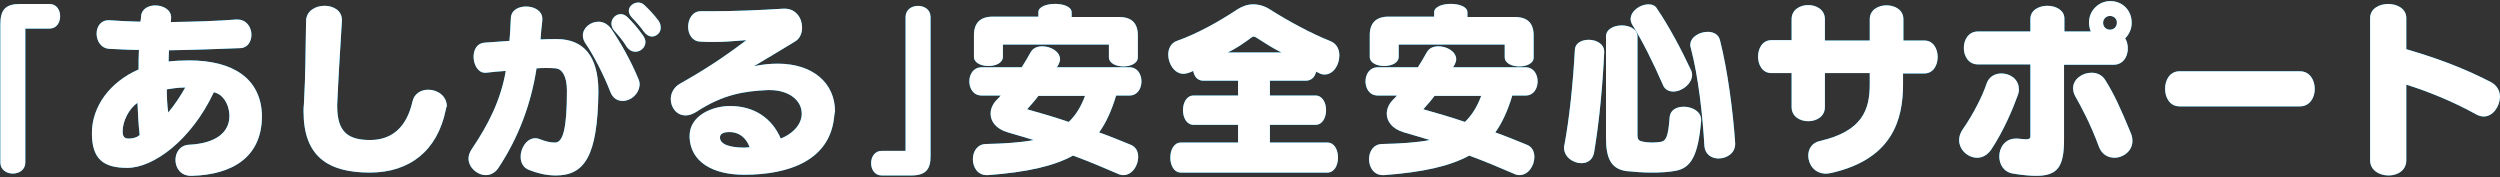
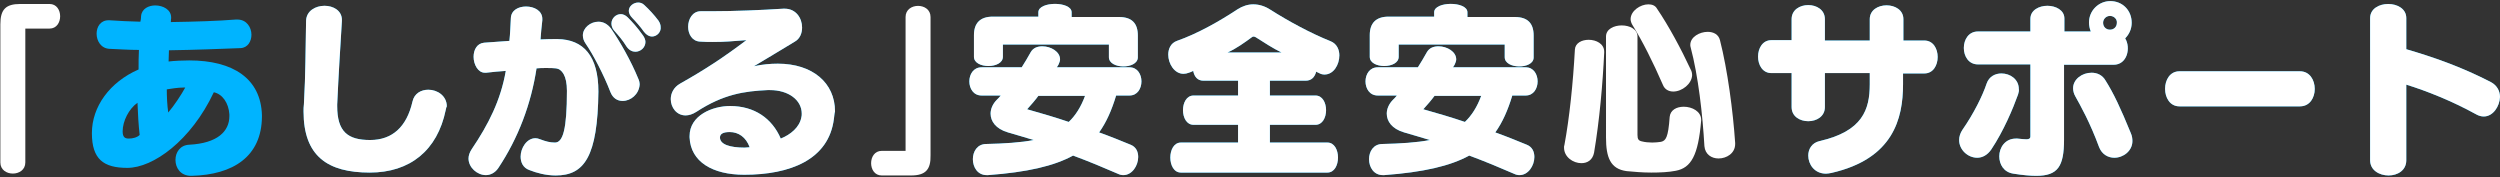
<svg xmlns="http://www.w3.org/2000/svg" version="1.1" id="レイヤー_1" x="0px" y="0px" width="691px" height="49px" viewBox="0 0 691 49" style="enable-background:new 0 0 691 49;" xml:space="preserve">
  <rect x="0" y="0" width="691" height="49" fill="#333333" stroke="none" />
  <style type="text/css">
	.st0{fill:#00B4FF;}
	.st1{fill:#FFFFFF;}
</style>
  <g>
    <g>
-       <path class="st0" d="M7,7.9v37c0,4.1-6.9,4.1-6.9,0V6.7c0-4.1,1.5-5.6,5.5-5.6h8.1c3.9,0,3.9,6.8,0,6.8H7z" />
      <path class="st0" d="M53,48.6c-0.1,0-0.1,0-0.2,0c-2.9,0-4.3-2.2-4.3-4.4c0-2.1,1.3-4.1,3.8-4.2c7.8-0.4,11.1-3.7,11.1-7.9    c0-0.2,0-0.3,0-0.5c-0.2-3.1-1.9-5.6-4.3-6.1c-6.3,13.4-16.8,20.9-23.9,20.9c-6.6,0-9.8-2.4-9.8-9.6c0-7.3,4.9-14.1,12.9-17.6    c0-1.5,0-3.8,0.1-5.4c-2.8,0-5.5-0.2-8.1-0.3c-2.4-0.1-3.6-2.2-3.6-4.2c0-1.9,1.1-3.7,3.3-3.7c0.1,0,0.2,0,0.2,0    c2.6,0.2,5.5,0.3,8.6,0.4C38.9,5.6,39,5,39,4.4c0.2-2,2.1-2.9,3.9-2.9c2.2,0,4.4,1.2,4.4,3.3c0,0.1,0,0.2,0,0.3    c-0.1,0.3,0,0.7-0.1,1C53.8,6,60.2,5.8,65.2,5.4c0.2,0,0.3,0,0.4,0c2.6,0,3.9,2.2,3.9,4.2c0,1.8-1,3.6-3,3.7    c-5.1,0.2-12.8,0.5-19.8,0.6c0,0.8-0.1,2.3-0.1,3.1c1.5-0.2,4.1-0.3,5.7-0.3c12.1,0,19.8,5,20.1,15.1c0,0.2,0,0.4,0,0.5    C72.3,43.3,64.4,48.3,53,48.6z M38,28.4c-2.4,1.7-4.1,5.1-4.1,7.9c0,1.6,0.6,2,1.7,2c1.1,0,2.3-0.3,3-1    C38.3,34.6,38.1,31.5,38,28.4z M50.7,24.2c-1.5,0-3.4,0.3-4.6,0.5c0,1.9,0.1,4.4,0.4,6.4c1.7-2,3.6-4.9,4.7-6.9    C50.9,24.2,50.8,24.2,50.7,24.2z" />
      <path class="st0" d="M123.2,30.4c-2.3,11.2-9.9,17.3-21,17.3c-11.6,0-18.3-4.5-18.3-16.9c0-0.6,0-1.3,0.1-2    c0.5-9.1,0.4-14.1,0.6-23.1c0.1-2.7,2.6-4.1,5.1-4.1c2.4,0,4.8,1.3,4.8,3.9c0,0.1,0,0.2,0,0.3c-0.5,8.3-0.9,14.3-1.3,23.1    c0,0.1,0,0.3,0,0.4c0,7.1,2.9,9.4,9.1,9.4c6.1,0,10.1-3.6,11.7-10.6c0.5-2.3,2.4-3.3,4.4-3.3c2.5,0,5.1,1.7,5.1,4.6    C123.3,29.7,123.3,30.1,123.2,30.4z" />
      <path class="st0" d="M153.6,48.5c-2.7,0-5.3-0.7-7.3-1.5c-1.7-0.6-2.4-2.1-2.4-3.7c0-2.4,1.7-5.1,4.1-5.1c0.4,0,0.8,0.1,1.3,0.3    c1.6,0.6,2.7,0.9,4.1,0.9c2.2,0,3.3-3.7,3.3-14.3c0-4.2-1.4-6-3-6.2c-0.7-0.1-1.7-0.1-2.8-0.1c-0.9,0-1.8,0-2.6,0.1    c-1.5,9.8-5,19.2-10.6,27.6c-0.9,1.3-2.2,1.9-3.4,1.9c-2.4,0-4.8-2.1-4.8-4.6c0-0.8,0.3-1.7,0.9-2.6c4.6-6.8,8-13.5,9.4-21.6    c-1.6,0.1-3.8,0.3-5.4,0.5c-0.1,0-0.3,0-0.4,0c-1.9,0-3.1-2.3-3.1-4.4c0-1.9,0.9-3.7,2.9-3.9c2.2-0.2,4.8-0.3,7-0.5    c0.2-1.8,0.3-4.3,0.4-6.3c0.1-2.2,2.1-3.2,4.2-3.2c2.3,0,4.5,1.2,4.5,3.4c0,0.1,0,0.3,0,0.4c-0.2,1.6-0.4,3.8-0.5,5.3    c1.5-0.1,3.3-0.1,4.7-0.1c7.2,0.1,11.3,4.7,11.3,14.5C165.2,43.3,161.5,48.5,153.6,48.5z M172.1,27.9c-1.4,0-2.7-0.7-3.4-2.5    c-1.8-4.7-4.8-10.4-6.8-13.3c-0.5-0.7-0.8-1.5-0.8-2.3c0-2.1,2.1-3.8,4.3-3.8c1.3,0,2.5,0.6,3.5,1.9c2.4,3.5,5.5,8.9,7.5,13.8    c0.3,0.6,0.4,1.2,0.4,1.7C176.6,26.1,174.3,27.9,172.1,27.9z M175.6,14.3c-0.8,0-1.7-0.4-2.4-1.4c-1.2-1.9-2-2.8-3.5-4.5    c-0.5-0.6-0.7-1.3-0.7-1.9c0-1.4,1.2-2.6,2.6-2.6c0.6,0,1.3,0.3,1.9,0.9c1.2,1.2,2.6,2.7,4.3,5.1c0.4,0.6,0.6,1.2,0.6,1.7    C178.4,13.1,177.1,14.3,175.6,14.3z M180.2,10.1c-0.7,0-1.5-0.4-2.2-1.3c-0.9-1.3-2.4-3-3.2-3.8c-0.7-0.7-1-1.4-1-2    c0-1.3,1.3-2.3,2.6-2.3c0.6,0,1.2,0.2,1.7,0.7c1.3,1.2,2.7,2.7,3.9,4.3c0.4,0.6,0.6,1.2,0.6,1.7C182.8,8.8,181.6,10.1,180.2,10.1z    " />
      <path class="st0" d="M230.5,32.8c-1.4,11.4-12.2,15.5-24.8,15.5c-8.8,0-14.8-3.6-15.1-10.3c0-0.1,0-0.2,0-0.4    c0-5.7,6.3-8.3,11.2-8.3c6.7,0,11.6,3.4,14,9c2.7-1.1,5.2-3.1,5.7-5.9c0.1-0.3,0.1-0.7,0.1-1c0-3.7-3.6-6.5-8.8-6.5    c-0.2,0-0.4,0-0.6,0c-6.4,0.3-12.2,1.1-19.7,6c-1.1,0.7-2.1,1-3,1c-2.5,0-4.1-2.2-4.1-4.5c0-1.6,0.8-3.3,2.6-4.3    c6.9-3.9,11.8-7.1,18.3-12c-4.1,0.3-5.8,0.5-9.3,0.5c-1,0-2.1,0-3.5-0.1c-2.2-0.1-3.3-2.1-3.3-4.1c0-2.1,1.2-4.3,3.5-4.3    c1,0,2,0,3.1,0c6.2,0,13.5-0.3,19.7-0.7c0.2,0,0.3,0,0.4,0c3.1,0,4.8,2.6,4.8,5.2c0,1.6-0.6,3.1-2,3.9c-3.4,2.1-8.5,5.1-11.3,6.8    c2.3-0.5,4.5-0.7,6.6-0.7c9.6,0,15.8,5.3,15.8,13.2C230.6,31.5,230.6,32.2,230.5,32.8z M201.7,36.5c-1.8,0-2.7,0.5-2.7,1.5    c0,1.9,2.7,2.8,6.8,2.8c0.5,0,0.9-0.1,1.4-0.1C206.2,37.9,204.1,36.5,201.7,36.5z" />
-       <path class="st0" d="M251.8,48.5h-8.1c-3.9,0-3.9-6.8,0-6.8h6.6v-37c0-4.1,6.9-4.1,6.9,0v38.2C257.3,46.9,255.8,48.5,251.8,48.5z" />
      <path class="st0" d="M310.5,48.4c-0.5,0-1-0.1-1.6-0.4c-3.9-1.7-8-3.4-12.3-5c-5.3,2.9-12.7,4.6-23.5,5.4c-0.1,0-0.3,0-0.4,0    c-2.5,0-3.8-2.2-3.8-4.4c0-2.1,1.2-4.2,3.7-4.2c4.7-0.1,9.7-0.4,13.1-1.1c-2.1-0.6-4.9-1.5-7.1-2.1c-3.4-1-4.8-3.1-4.8-5.2    c0-1.3,0.6-2.7,1.7-3.8c0.4-0.4,0.8-0.8,1.1-1.2h-5.3c-4.5,0-4.5-7.8,0-7.8h11.1c0.8-1.3,1.7-2.7,2.5-4.2c0.7-1.2,1.9-1.6,3.2-1.6    c2.4,0,4.9,1.5,4.9,3.6c0,0.5-0.2,0.9-0.4,1.4c-0.2,0.3-0.3,0.6-0.5,0.8h20.1c4.4,0,4.4,7.8,0,7.8h-3.7c-1.2,4-2.7,7.4-4.7,10.2    c3.1,1.1,6,2.3,8.7,3.4c1.5,0.6,2.1,1.9,2.1,3.4C314.6,45.8,312.9,48.4,310.5,48.4z M306.5,15.8v-3.5h-29.3v3.4c0,3.4-8,3.4-8,0    v-6c0-3.3,1.7-5.1,5.2-5.1H287V3.4c0-3.1,9.2-3.1,9.2,0v1.3h13.1c3.5,0,5.2,1.7,5.2,5.1v6.1C314.4,19.2,306.5,19.2,306.5,15.8z     M287,26.5c-0.8,1.1-2,2.5-3.1,3.7c3.9,1.1,8,2.3,11.5,3.5c1.9-1.8,3.4-4.2,4.5-7.2H287z" />
      <path class="st0" d="M366.1,20.6c-0.5,0-1-0.1-1.5-0.4c-0.3-0.1-0.6-0.3-0.8-0.4c-0.4,1.5-1.3,2.5-2.9,2.5h-9.9v4.1h12.6    c3.9,0,3.9,8.1,0,8.1h-12.6v4.9h15.9c3.9,0,3.9,8.3,0,8.3h-40.5c-3.9,0-3.9-8.3,0-8.3h15.8v-4.9h-12.3c-3.9,0-3.9-8.1,0-8.1h12.3    v-4.1h-9.6c-1.6,0-2.5-1.1-2.8-2.7c-0.4,0.2-0.8,0.4-1.2,0.5c-0.5,0.2-1,0.3-1.5,0.3c-2.5,0-4.2-2.8-4.2-5.3    c0-1.6,0.7-3.2,2.4-3.8C331,9.3,337,5.9,342,2.6c1.4-0.9,2.9-1.4,4.4-1.4c1.6,0,3.2,0.5,4.6,1.4c5.2,3.3,11.3,6.6,16.8,8.8    c1.7,0.7,2.4,2.3,2.4,3.9C370.2,17.9,368.6,20.6,366.1,20.6z M347.1,10.3c-0.2-0.1-0.4-0.2-0.6-0.2c-0.2,0-0.4,0.1-0.5,0.2    c-1.9,1.4-4.4,3.2-6.7,4.2h14.9C351.9,13.4,349.3,11.7,347.1,10.3z" />
      <path class="st0" d="M420,48.4c-0.5,0-1-0.1-1.6-0.4c-3.9-1.7-8-3.4-12.3-5c-5.3,2.9-12.7,4.6-23.5,5.4c-0.1,0-0.3,0-0.4,0    c-2.5,0-3.8-2.2-3.8-4.4c0-2.1,1.2-4.2,3.7-4.2c4.7-0.1,9.7-0.4,13.1-1.1c-2.1-0.6-4.9-1.5-7.1-2.1c-3.4-1-4.8-3.1-4.8-5.2    c0-1.3,0.6-2.7,1.7-3.8c0.4-0.4,0.8-0.8,1.1-1.2h-5.3c-4.5,0-4.5-7.8,0-7.8h11.1c0.8-1.3,1.7-2.7,2.5-4.2c0.7-1.2,1.9-1.6,3.2-1.6    c2.4,0,4.9,1.5,4.9,3.6c0,0.5-0.2,0.9-0.4,1.4c-0.2,0.3-0.3,0.6-0.5,0.8h20.1c4.4,0,4.4,7.8,0,7.8H418c-1.2,4-2.7,7.4-4.7,10.2    c3.1,1.1,6,2.3,8.7,3.4c1.5,0.6,2.1,1.9,2.1,3.4C424.1,45.8,422.4,48.4,420,48.4z M415.9,15.8v-3.5h-29.3v3.4c0,3.4-8,3.4-8,0v-6    c0-3.3,1.7-5.1,5.2-5.1h12.6V3.4c0-3.1,9.2-3.1,9.2,0v1.3h13.1c3.5,0,5.2,1.7,5.2,5.1v6.1C423.9,19.2,415.9,19.2,415.9,15.8z     M396.5,26.5c-0.8,1.1-2,2.5-3.1,3.7c3.9,1.1,8,2.3,11.5,3.5c1.9-1.8,3.4-4.2,4.5-7.2H396.5z" />
-       <path class="st0" d="M440.6,42.2c-0.4,2-1.8,2.9-3.5,2.9c-2.3,0-4.8-1.7-4.8-4.3c0-0.3,0-0.5,0.1-0.7c1.4-7.5,2.4-17.2,2.9-26.4    c0.1-1.8,1.9-2.7,3.8-2.7c2.1,0,4.3,1.1,4.3,3.3c0,0.1,0,0.1,0,0.2C443,23.1,442.1,33.3,440.6,42.2z M463.2,47.2    c-2,0.4-4.4,0.5-6.8,0.5c-2.4,0-4.7-0.2-6.8-0.4c-4.5-0.6-5.7-3.8-5.7-9.3V10.1c0-4.1,8.7-4.1,8.7,0v27.2c0,1.2,0.3,1.6,1.3,1.8    c0.8,0.2,1.8,0.3,2.8,0.3c0.9,0,1.7-0.1,2.4-0.2c1.3-0.3,2-1.1,2.4-6.9c0.2-1.9,1.9-2.8,3.9-2.8c2.3,0,4.8,1.3,4.8,3.6    c0,0.1,0,0.2,0,0.2C469.4,43,467.4,46.4,463.2,47.2z M462.5,25.3c-1.3,0-2.4-0.6-2.9-1.9c-2.7-6.2-5.6-12-8.4-16.5    c-0.3-0.5-0.5-1.1-0.5-1.6c0-2.3,2.7-4.1,4.9-4.1c1,0,1.9,0.3,2.4,1.2c3.2,4.7,6.7,11.2,9.3,16.8c0.3,0.5,0.4,1.1,0.4,1.6    C467.6,23.2,464.9,25.3,462.5,25.3z M475,43.8c-1.9,0-3.7-1.1-3.9-3.4c-0.5-8.8-1.7-19.4-3.8-27.3c-0.1-0.3-0.1-0.5-0.1-0.7    c0-2.2,2.6-3.6,4.8-3.6c1.6,0,3,0.7,3.4,2.3c2.1,8.2,3.6,19.6,4.2,28.4c0,0.1,0,0.2,0,0.3C479.6,42.4,477.2,43.8,475,43.8z" />
      <path class="st0" d="M526,20.2v3.1c0,9.5-2.7,20.6-19.8,24.5c-0.5,0.1-1.1,0.2-1.5,0.2c-3.2,0-4.9-2.6-4.9-5c0-1.8,1-3.5,3.1-4    c11.9-2.7,13.9-8.7,13.9-15.7v-3.1h-12.4v9.4c0,5.2-9.2,5.2-9.2,0v-9.4h-5.6c-4.9,0-4.9-9.1,0-9.1h5.6V5.3c0-5.2,9.2-5.2,9.2,0    v5.9h12.4V5.3c0-5.1,9.3-5.1,9.3,0v5.9h5.8c4.9,0,4.9,9.1,0,9.1H526z" />
      <path class="st0" d="M557.8,26.1c-1.4,3.9-4,10.1-7.4,15.2c-1.1,1.6-2.5,2.3-3.9,2.3c-2.6,0-5-2.2-5-4.9c0-0.9,0.3-1.9,0.9-2.8    c3.2-4.6,5.6-9.5,6.7-12.8c0.7-2,2.4-2.8,4.1-2.8c2.4,0,4.8,1.6,4.8,4.3C558.1,24.9,558,25.5,557.8,26.1z M587.4,10.6    c1.6,2.6,0.6,7.3-3.2,7.3h-13.7v20.7c0,7.4-1.7,10-7.7,10c-1.7,0-3.8-0.2-6.3-0.6c-2.7-0.4-3.9-2.6-3.9-4.8c0-2.4,1.6-4.9,4.6-4.9    c0.1,0,0.3,0,0.4,0c1.1,0.1,1.9,0.2,2.5,0.2c0.7,0,1.1-0.2,1.1-0.8V17.8h-14.5c-5.2,0-5.2-9.1,0-9.1h14.5V5.2    c0-2.4,2.4-3.6,4.7-3.6c2.3,0,4.7,1.2,4.7,3.5v3.6h7.3c-0.3-0.7-0.5-1.6-0.5-2.5c0-3.3,2.7-5.9,5.9-5.9c3.3,0,5.9,2.5,5.9,6    C589.2,8,588.5,9.5,587.4,10.6z M584.4,43.6c-1.7,0-3.4-0.9-4.2-2.9c-2.5-6.8-5.2-11.6-6.6-14.1c-0.4-0.7-0.6-1.5-0.6-2.2    c0-2.5,2.5-4.3,5.1-4.3c1.5,0,3,0.6,3.9,2.2c2.2,3.5,4.1,7.5,7,14.6c0.3,0.7,0.4,1.4,0.4,2.1C589.4,41.7,586.9,43.6,584.4,43.6z     M583.2,4.4c-1.1,0-1.9,0.9-1.9,1.9c0,1.1,0.8,1.9,1.9,1.9c1.1,0,1.9-0.8,1.9-1.9C585.2,5.3,584.3,4.4,583.2,4.4z" />
      <path class="st0" d="M635.7,29.4h-33.3c-5.3,0-5.3-9.7,0-9.7h33.3c2.7,0,4.1,2.4,4.1,4.9C639.8,26.9,638.5,29.4,635.7,29.4z" />
      <path class="st0" d="M686.5,32.2c-0.7,0-1.4-0.2-2.1-0.6c-6.7-3.7-13.8-6.5-19.3-8.2v20.9c0,2.8-2.4,4.2-4.9,4.2    c-2.5,0-5.1-1.4-5.1-4.2V5c0-5.2,10-5.2,10,0v8.6c7.2,2.1,15.1,4.8,23.4,9.1c1.7,0.9,2.5,2.5,2.5,4.1    C690.9,29.4,689.1,32.2,686.5,32.2z" />
    </g>
    <g>
      <path class="st1" d="M7,7.9v37c0,4.1-6.9,4.1-6.9,0V6.7c0-4.1,1.5-5.6,5.5-5.6h8.1c3.9,0,3.9,6.8,0,6.8H7z" />
-       <path class="st1" d="M53,48.6c-0.1,0-0.1,0-0.2,0c-2.9,0-4.3-2.2-4.3-4.4c0-2.1,1.3-4.1,3.8-4.2c7.8-0.4,11.1-3.7,11.1-7.9    c0-0.2,0-0.3,0-0.5c-0.2-3.1-1.9-5.6-4.3-6.1c-6.3,13.4-16.8,20.9-23.9,20.9c-6.6,0-9.8-2.4-9.8-9.6c0-7.3,4.9-14.1,12.9-17.6    c0-1.5,0-3.8,0.1-5.4c-2.8,0-5.5-0.2-8.1-0.3c-2.4-0.1-3.6-2.2-3.6-4.2c0-1.9,1.1-3.7,3.3-3.7c0.1,0,0.2,0,0.2,0    c2.6,0.2,5.5,0.3,8.6,0.4C38.9,5.6,39,5,39,4.4c0.2-2,2.1-2.9,3.9-2.9c2.2,0,4.4,1.2,4.4,3.3c0,0.1,0,0.2,0,0.3    c-0.1,0.3,0,0.7-0.1,1C53.8,6,60.2,5.8,65.2,5.4c0.2,0,0.3,0,0.4,0c2.6,0,3.9,2.2,3.9,4.2c0,1.8-1,3.6-3,3.7    c-5.1,0.2-12.8,0.5-19.8,0.6c0,0.8-0.1,2.3-0.1,3.1c1.5-0.2,4.1-0.3,5.7-0.3c12.1,0,19.8,5,20.1,15.1c0,0.2,0,0.4,0,0.5    C72.3,43.3,64.4,48.3,53,48.6z M38,28.4c-2.4,1.7-4.1,5.1-4.1,7.9c0,1.6,0.6,2,1.7,2c1.1,0,2.3-0.3,3-1    C38.3,34.6,38.1,31.5,38,28.4z M50.7,24.2c-1.5,0-3.4,0.3-4.6,0.5c0,1.9,0.1,4.4,0.4,6.4c1.7-2,3.6-4.9,4.7-6.9    C50.9,24.2,50.8,24.2,50.7,24.2z" />
      <path class="st1" d="M123.2,30.4c-2.3,11.2-9.9,17.3-21,17.3c-11.6,0-18.3-4.5-18.3-16.9c0-0.6,0-1.3,0.1-2    c0.5-9.1,0.4-14.1,0.6-23.1c0.1-2.7,2.6-4.1,5.1-4.1c2.4,0,4.8,1.3,4.8,3.9c0,0.1,0,0.2,0,0.3c-0.5,8.3-0.9,14.3-1.3,23.1    c0,0.1,0,0.3,0,0.4c0,7.1,2.9,9.4,9.1,9.4c6.1,0,10.1-3.6,11.7-10.6c0.5-2.3,2.4-3.3,4.4-3.3c2.5,0,5.1,1.7,5.1,4.6    C123.3,29.7,123.3,30.1,123.2,30.4z" />
      <path class="st1" d="M153.6,48.5c-2.7,0-5.3-0.7-7.3-1.5c-1.7-0.6-2.4-2.1-2.4-3.7c0-2.4,1.7-5.1,4.1-5.1c0.4,0,0.8,0.1,1.3,0.3    c1.6,0.6,2.7,0.9,4.1,0.9c2.2,0,3.3-3.7,3.3-14.3c0-4.2-1.4-6-3-6.2c-0.7-0.1-1.7-0.1-2.8-0.1c-0.9,0-1.8,0-2.6,0.1    c-1.5,9.8-5,19.2-10.6,27.6c-0.9,1.3-2.2,1.9-3.4,1.9c-2.4,0-4.8-2.1-4.8-4.6c0-0.8,0.3-1.7,0.9-2.6c4.6-6.8,8-13.5,9.4-21.6    c-1.6,0.1-3.8,0.3-5.4,0.5c-0.1,0-0.3,0-0.4,0c-1.9,0-3.1-2.3-3.1-4.4c0-1.9,0.9-3.7,2.9-3.9c2.2-0.2,4.8-0.3,7-0.5    c0.2-1.8,0.3-4.3,0.4-6.3c0.1-2.2,2.1-3.2,4.2-3.2c2.3,0,4.5,1.2,4.5,3.4c0,0.1,0,0.3,0,0.4c-0.2,1.6-0.4,3.8-0.5,5.3    c1.5-0.1,3.3-0.1,4.7-0.1c7.2,0.1,11.3,4.7,11.3,14.5C165.2,43.3,161.5,48.5,153.6,48.5z M172.1,27.9c-1.4,0-2.7-0.7-3.4-2.5    c-1.8-4.7-4.8-10.4-6.8-13.3c-0.5-0.7-0.8-1.5-0.8-2.3c0-2.1,2.1-3.8,4.3-3.8c1.3,0,2.5,0.6,3.5,1.9c2.4,3.5,5.5,8.9,7.5,13.8    c0.3,0.6,0.4,1.2,0.4,1.7C176.6,26.1,174.3,27.9,172.1,27.9z M175.6,14.3c-0.8,0-1.7-0.4-2.4-1.4c-1.2-1.9-2-2.8-3.5-4.5    c-0.5-0.6-0.7-1.3-0.7-1.9c0-1.4,1.2-2.6,2.6-2.6c0.6,0,1.3,0.3,1.9,0.9c1.2,1.2,2.6,2.7,4.3,5.1c0.4,0.6,0.6,1.2,0.6,1.7    C178.4,13.1,177.1,14.3,175.6,14.3z M180.2,10.1c-0.7,0-1.5-0.4-2.2-1.3c-0.9-1.3-2.4-3-3.2-3.8c-0.7-0.7-1-1.4-1-2    c0-1.3,1.3-2.3,2.6-2.3c0.6,0,1.2,0.2,1.7,0.7c1.3,1.2,2.7,2.7,3.9,4.3c0.4,0.6,0.6,1.2,0.6,1.7C182.8,8.8,181.6,10.1,180.2,10.1z    " />
      <path class="st1" d="M230.5,32.8c-1.4,11.4-12.2,15.5-24.8,15.5c-8.8,0-14.8-3.6-15.1-10.3c0-0.1,0-0.2,0-0.4    c0-5.7,6.3-8.3,11.2-8.3c6.7,0,11.6,3.4,14,9c2.7-1.1,5.2-3.1,5.7-5.9c0.1-0.3,0.1-0.7,0.1-1c0-3.7-3.6-6.5-8.8-6.5    c-0.2,0-0.4,0-0.6,0c-6.4,0.3-12.2,1.1-19.7,6c-1.1,0.7-2.1,1-3,1c-2.5,0-4.1-2.2-4.1-4.5c0-1.6,0.8-3.3,2.6-4.3    c6.9-3.9,11.8-7.1,18.3-12c-4.1,0.3-5.8,0.5-9.3,0.5c-1,0-2.1,0-3.5-0.1c-2.2-0.1-3.3-2.1-3.3-4.1c0-2.1,1.2-4.3,3.5-4.3    c1,0,2,0,3.1,0c6.2,0,13.5-0.3,19.7-0.7c0.2,0,0.3,0,0.4,0c3.1,0,4.8,2.6,4.8,5.2c0,1.6-0.6,3.1-2,3.9c-3.4,2.1-8.5,5.1-11.3,6.8    c2.3-0.5,4.5-0.7,6.6-0.7c9.6,0,15.8,5.3,15.8,13.2C230.6,31.5,230.6,32.2,230.5,32.8z M201.7,36.5c-1.8,0-2.7,0.5-2.7,1.5    c0,1.9,2.7,2.8,6.8,2.8c0.5,0,0.9-0.1,1.4-0.1C206.2,37.9,204.1,36.5,201.7,36.5z" />
      <path class="st1" d="M251.8,48.5h-8.1c-3.9,0-3.9-6.8,0-6.8h6.6v-37c0-4.1,6.9-4.1,6.9,0v38.2C257.3,46.9,255.8,48.5,251.8,48.5z" />
      <path class="st1" d="M310.5,48.4c-0.5,0-1-0.1-1.6-0.4c-3.9-1.7-8-3.4-12.3-5c-5.3,2.9-12.7,4.6-23.5,5.4c-0.1,0-0.3,0-0.4,0    c-2.5,0-3.8-2.2-3.8-4.4c0-2.1,1.2-4.2,3.7-4.2c4.7-0.1,9.7-0.4,13.1-1.1c-2.1-0.6-4.9-1.5-7.1-2.1c-3.4-1-4.8-3.1-4.8-5.2    c0-1.3,0.6-2.7,1.7-3.8c0.4-0.4,0.8-0.8,1.1-1.2h-5.3c-4.5,0-4.5-7.8,0-7.8h11.1c0.8-1.3,1.7-2.7,2.5-4.2c0.7-1.2,1.9-1.6,3.2-1.6    c2.4,0,4.9,1.5,4.9,3.6c0,0.5-0.2,0.9-0.4,1.4c-0.2,0.3-0.3,0.6-0.5,0.8h20.1c4.4,0,4.4,7.8,0,7.8h-3.7c-1.2,4-2.7,7.4-4.7,10.2    c3.1,1.1,6,2.3,8.7,3.4c1.5,0.6,2.1,1.9,2.1,3.4C314.6,45.8,312.9,48.4,310.5,48.4z M306.5,15.8v-3.5h-29.3v3.4c0,3.4-8,3.4-8,0    v-6c0-3.3,1.7-5.1,5.2-5.1H287V3.4c0-3.1,9.2-3.1,9.2,0v1.3h13.1c3.5,0,5.2,1.7,5.2,5.1v6.1C314.4,19.2,306.5,19.2,306.5,15.8z     M287,26.5c-0.8,1.1-2,2.5-3.1,3.7c3.9,1.1,8,2.3,11.5,3.5c1.9-1.8,3.4-4.2,4.5-7.2H287z" />
      <path class="st1" d="M366.1,20.6c-0.5,0-1-0.1-1.5-0.4c-0.3-0.1-0.6-0.3-0.8-0.4c-0.4,1.5-1.3,2.5-2.9,2.5h-9.9v4.1h12.6    c3.9,0,3.9,8.1,0,8.1h-12.6v4.9h15.9c3.9,0,3.9,8.3,0,8.3h-40.5c-3.9,0-3.9-8.3,0-8.3h15.8v-4.9h-12.3c-3.9,0-3.9-8.1,0-8.1h12.3    v-4.1h-9.6c-1.6,0-2.5-1.1-2.8-2.7c-0.4,0.2-0.8,0.4-1.2,0.5c-0.5,0.2-1,0.3-1.5,0.3c-2.5,0-4.2-2.8-4.2-5.3    c0-1.6,0.7-3.2,2.4-3.8C331,9.3,337,5.9,342,2.6c1.4-0.9,2.9-1.4,4.4-1.4c1.6,0,3.2,0.5,4.6,1.4c5.2,3.3,11.3,6.6,16.8,8.8    c1.7,0.7,2.4,2.3,2.4,3.9C370.2,17.9,368.6,20.6,366.1,20.6z M347.1,10.3c-0.2-0.1-0.4-0.2-0.6-0.2c-0.2,0-0.4,0.1-0.5,0.2    c-1.9,1.4-4.4,3.2-6.7,4.2h14.9C351.9,13.4,349.3,11.7,347.1,10.3z" />
      <path class="st1" d="M420,48.4c-0.5,0-1-0.1-1.6-0.4c-3.9-1.7-8-3.4-12.3-5c-5.3,2.9-12.7,4.6-23.5,5.4c-0.1,0-0.3,0-0.4,0    c-2.5,0-3.8-2.2-3.8-4.4c0-2.1,1.2-4.2,3.7-4.2c4.7-0.1,9.7-0.4,13.1-1.1c-2.1-0.6-4.9-1.5-7.1-2.1c-3.4-1-4.8-3.1-4.8-5.2    c0-1.3,0.6-2.7,1.7-3.8c0.4-0.4,0.8-0.8,1.1-1.2h-5.3c-4.5,0-4.5-7.8,0-7.8h11.1c0.8-1.3,1.7-2.7,2.5-4.2c0.7-1.2,1.9-1.6,3.2-1.6    c2.4,0,4.9,1.5,4.9,3.6c0,0.5-0.2,0.9-0.4,1.4c-0.2,0.3-0.3,0.6-0.5,0.8h20.1c4.4,0,4.4,7.8,0,7.8H418c-1.2,4-2.7,7.4-4.7,10.2    c3.1,1.1,6,2.3,8.7,3.4c1.5,0.6,2.1,1.9,2.1,3.4C424.1,45.8,422.4,48.4,420,48.4z M415.9,15.8v-3.5h-29.3v3.4c0,3.4-8,3.4-8,0v-6    c0-3.3,1.7-5.1,5.2-5.1h12.6V3.4c0-3.1,9.2-3.1,9.2,0v1.3h13.1c3.5,0,5.2,1.7,5.2,5.1v6.1C423.9,19.2,415.9,19.2,415.9,15.8z     M396.5,26.5c-0.8,1.1-2,2.5-3.1,3.7c3.9,1.1,8,2.3,11.5,3.5c1.9-1.8,3.4-4.2,4.5-7.2H396.5z" />
      <path class="st1" d="M440.6,42.2c-0.4,2-1.8,2.9-3.5,2.9c-2.3,0-4.8-1.7-4.8-4.3c0-0.3,0-0.5,0.1-0.7c1.4-7.5,2.4-17.2,2.9-26.4    c0.1-1.8,1.9-2.7,3.8-2.7c2.1,0,4.3,1.1,4.3,3.3c0,0.1,0,0.1,0,0.2C443,23.1,442.1,33.3,440.6,42.2z M463.2,47.2    c-2,0.4-4.4,0.5-6.8,0.5c-2.4,0-4.7-0.2-6.8-0.4c-4.5-0.6-5.7-3.8-5.7-9.3V10.1c0-4.1,8.7-4.1,8.7,0v27.2c0,1.2,0.3,1.6,1.3,1.8    c0.8,0.2,1.8,0.3,2.8,0.3c0.9,0,1.7-0.1,2.4-0.2c1.3-0.3,2-1.1,2.4-6.9c0.2-1.9,1.9-2.8,3.9-2.8c2.3,0,4.8,1.3,4.8,3.6    c0,0.1,0,0.2,0,0.2C469.4,43,467.4,46.4,463.2,47.2z M462.5,25.3c-1.3,0-2.4-0.6-2.9-1.9c-2.7-6.2-5.6-12-8.4-16.5    c-0.3-0.5-0.5-1.1-0.5-1.6c0-2.3,2.7-4.1,4.9-4.1c1,0,1.9,0.3,2.4,1.2c3.2,4.7,6.7,11.2,9.3,16.8c0.3,0.5,0.4,1.1,0.4,1.6    C467.6,23.2,464.9,25.3,462.5,25.3z M475,43.8c-1.9,0-3.7-1.1-3.9-3.4c-0.5-8.8-1.7-19.4-3.8-27.3c-0.1-0.3-0.1-0.5-0.1-0.7    c0-2.2,2.6-3.6,4.8-3.6c1.6,0,3,0.7,3.4,2.3c2.1,8.2,3.6,19.6,4.2,28.4c0,0.1,0,0.2,0,0.3C479.6,42.4,477.2,43.8,475,43.8z" />
      <path class="st1" d="M526,20.2v3.1c0,9.5-2.7,20.6-19.8,24.5c-0.5,0.1-1.1,0.2-1.5,0.2c-3.2,0-4.9-2.6-4.9-5c0-1.8,1-3.5,3.1-4    c11.9-2.7,13.9-8.7,13.9-15.7v-3.1h-12.4v9.4c0,5.2-9.2,5.2-9.2,0v-9.4h-5.6c-4.9,0-4.9-9.1,0-9.1h5.6V5.3c0-5.2,9.2-5.2,9.2,0    v5.9h12.4V5.3c0-5.1,9.3-5.1,9.3,0v5.9h5.8c4.9,0,4.9,9.1,0,9.1H526z" />
      <path class="st1" d="M557.8,26.1c-1.4,3.9-4,10.1-7.4,15.2c-1.1,1.6-2.5,2.3-3.9,2.3c-2.6,0-5-2.2-5-4.9c0-0.9,0.3-1.9,0.9-2.8    c3.2-4.6,5.6-9.5,6.7-12.8c0.7-2,2.4-2.8,4.1-2.8c2.4,0,4.8,1.6,4.8,4.3C558.1,24.9,558,25.5,557.8,26.1z M587.4,10.6    c1.6,2.6,0.6,7.3-3.2,7.3h-13.7v20.7c0,7.4-1.7,10-7.7,10c-1.7,0-3.8-0.2-6.3-0.6c-2.7-0.4-3.9-2.6-3.9-4.8c0-2.4,1.6-4.9,4.6-4.9    c0.1,0,0.3,0,0.4,0c1.1,0.1,1.9,0.2,2.5,0.2c0.7,0,1.1-0.2,1.1-0.8V17.8h-14.5c-5.2,0-5.2-9.1,0-9.1h14.5V5.2    c0-2.4,2.4-3.6,4.7-3.6c2.3,0,4.7,1.2,4.7,3.5v3.6h7.3c-0.3-0.7-0.5-1.6-0.5-2.5c0-3.3,2.7-5.9,5.9-5.9c3.3,0,5.9,2.5,5.9,6    C589.2,8,588.5,9.5,587.4,10.6z M584.4,43.6c-1.7,0-3.4-0.9-4.2-2.9c-2.5-6.8-5.2-11.6-6.6-14.1c-0.4-0.7-0.6-1.5-0.6-2.2    c0-2.5,2.5-4.3,5.1-4.3c1.5,0,3,0.6,3.9,2.2c2.2,3.5,4.1,7.5,7,14.6c0.3,0.7,0.4,1.4,0.4,2.1C589.4,41.7,586.9,43.6,584.4,43.6z     M583.2,4.4c-1.1,0-1.9,0.9-1.9,1.9c0,1.1,0.8,1.9,1.9,1.9c1.1,0,1.9-0.8,1.9-1.9C585.2,5.3,584.3,4.4,583.2,4.4z" />
      <path class="st1" d="M635.7,29.4h-33.3c-5.3,0-5.3-9.7,0-9.7h33.3c2.7,0,4.1,2.4,4.1,4.9C639.8,26.9,638.5,29.4,635.7,29.4z" />
      <path class="st1" d="M686.5,32.2c-0.7,0-1.4-0.2-2.1-0.6c-6.7-3.7-13.8-6.5-19.3-8.2v20.9c0,2.8-2.4,4.2-4.9,4.2    c-2.5,0-5.1-1.4-5.1-4.2V5c0-5.2,10-5.2,10,0v8.6c7.2,2.1,15.1,4.8,23.4,9.1c1.7,0.9,2.5,2.5,2.5,4.1    C690.9,29.4,689.1,32.2,686.5,32.2z" />
    </g>
  </g>
</svg>